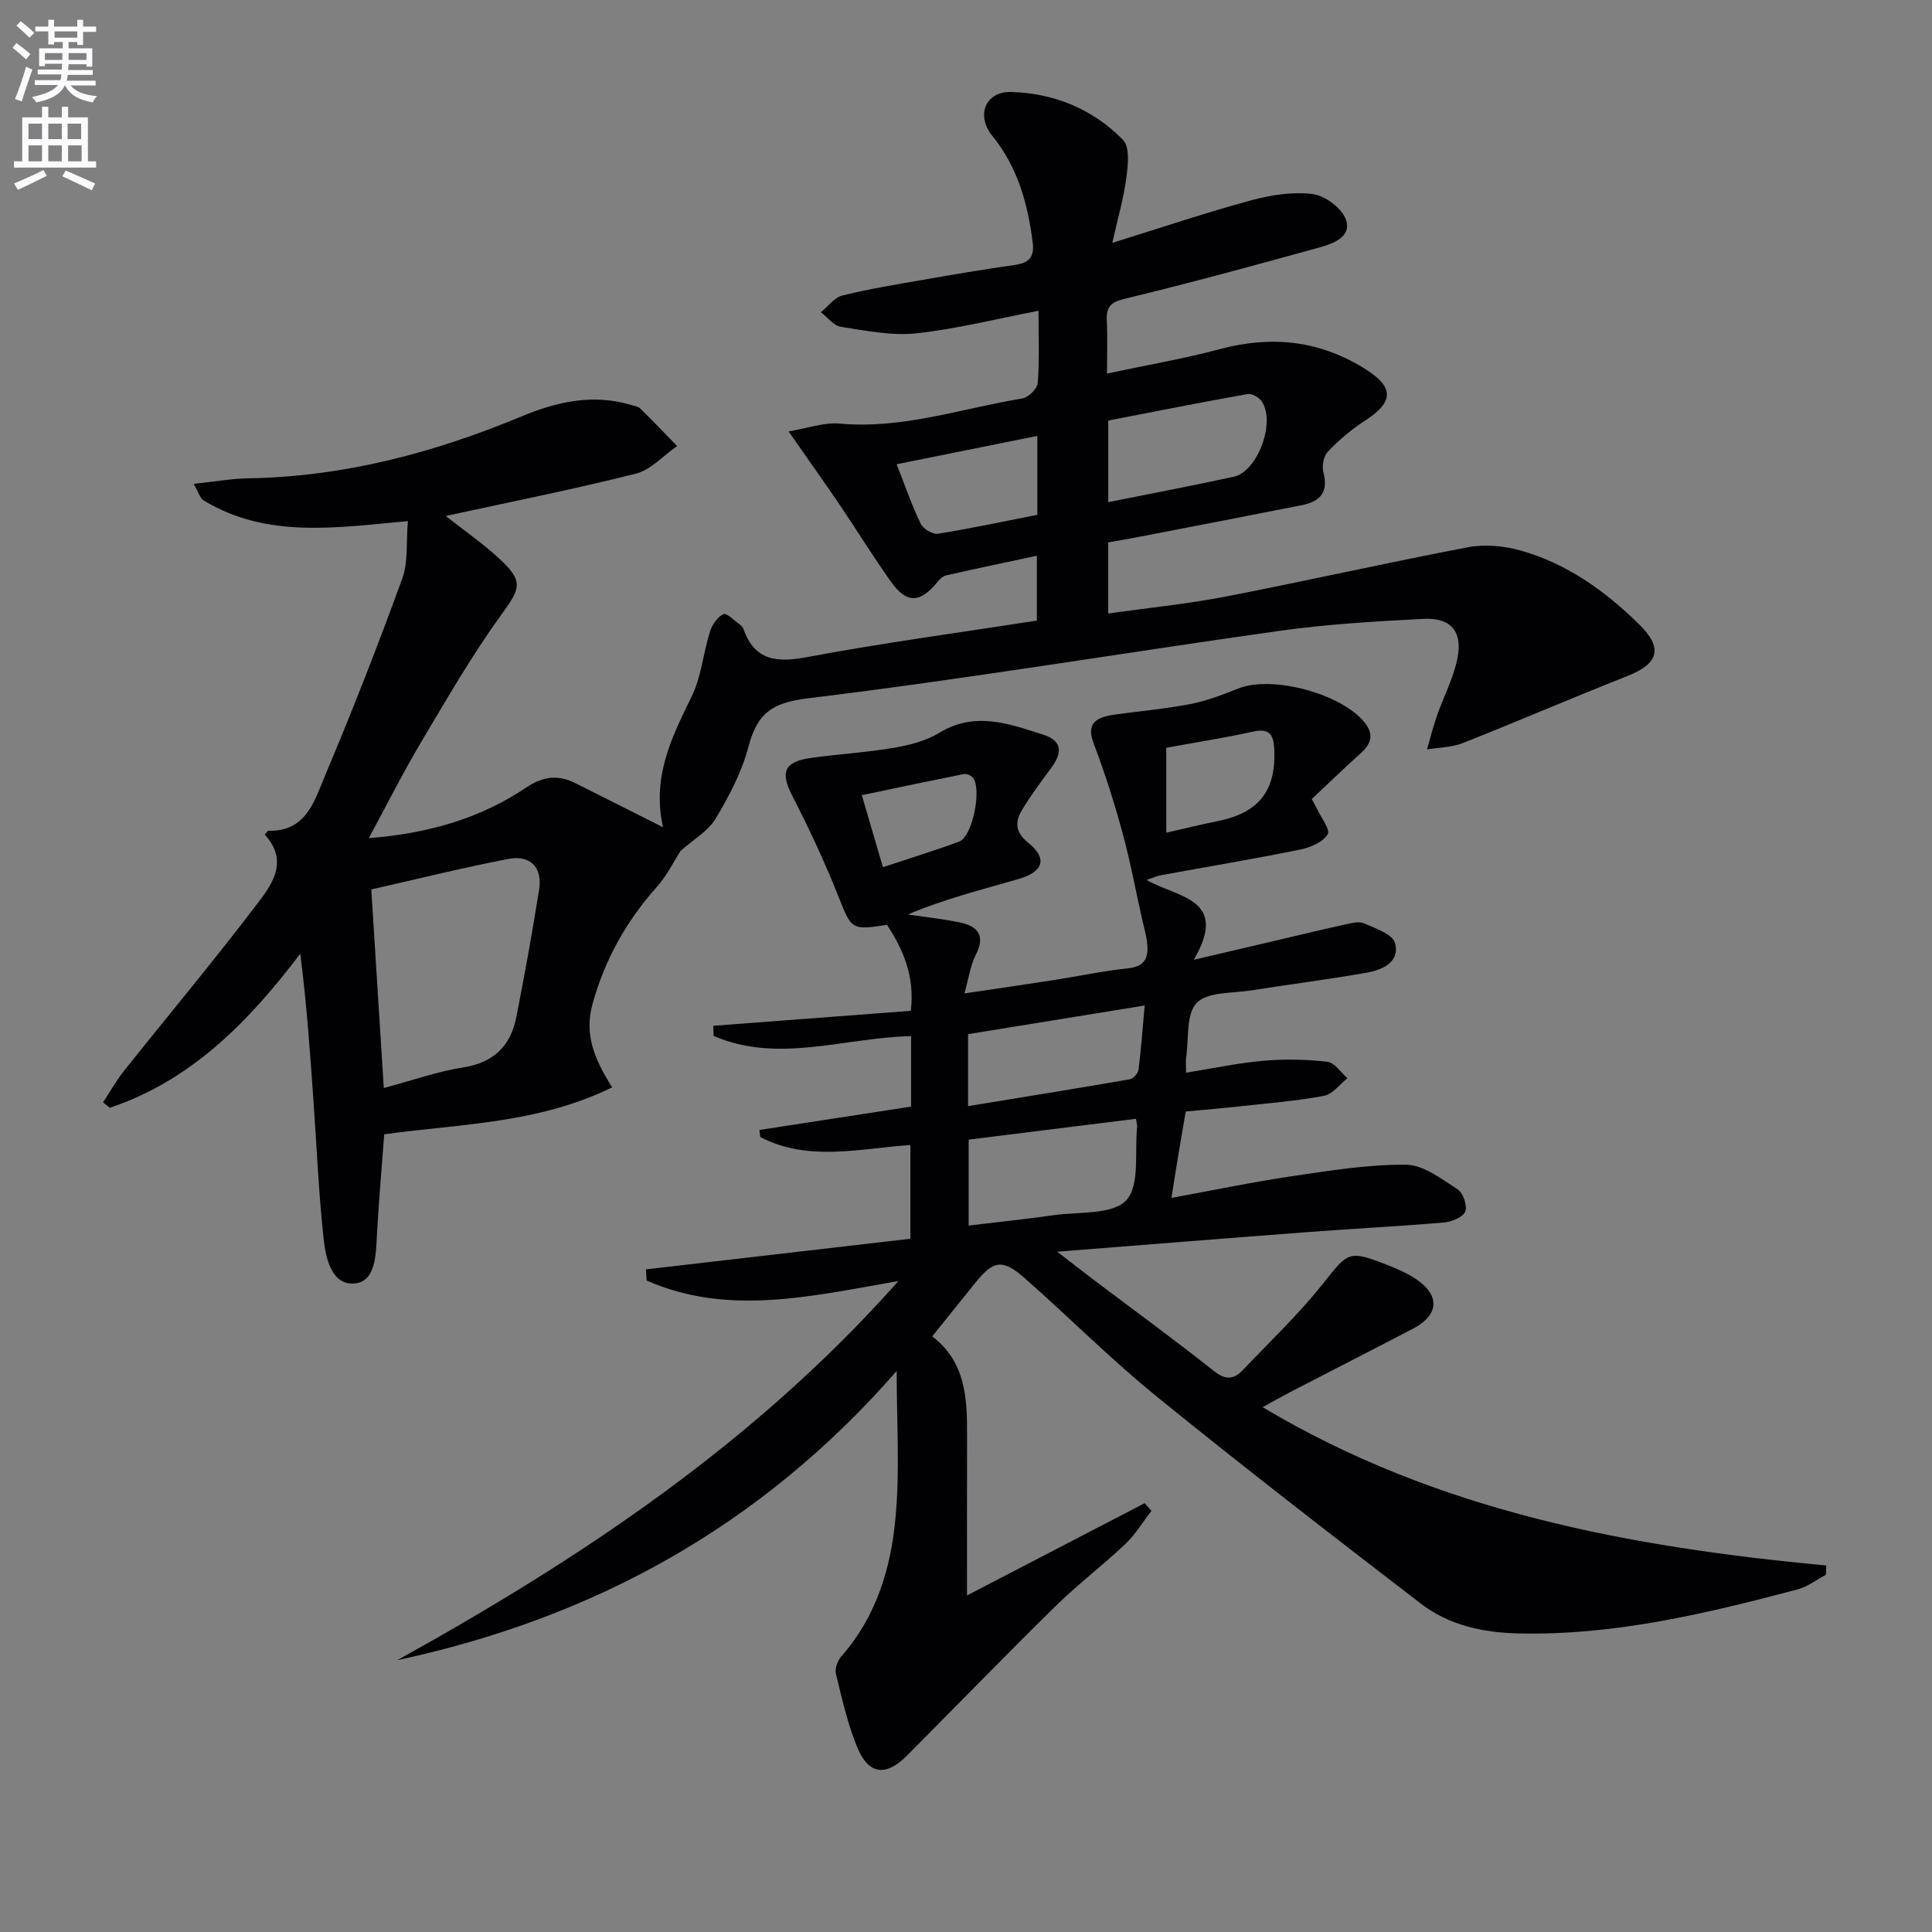
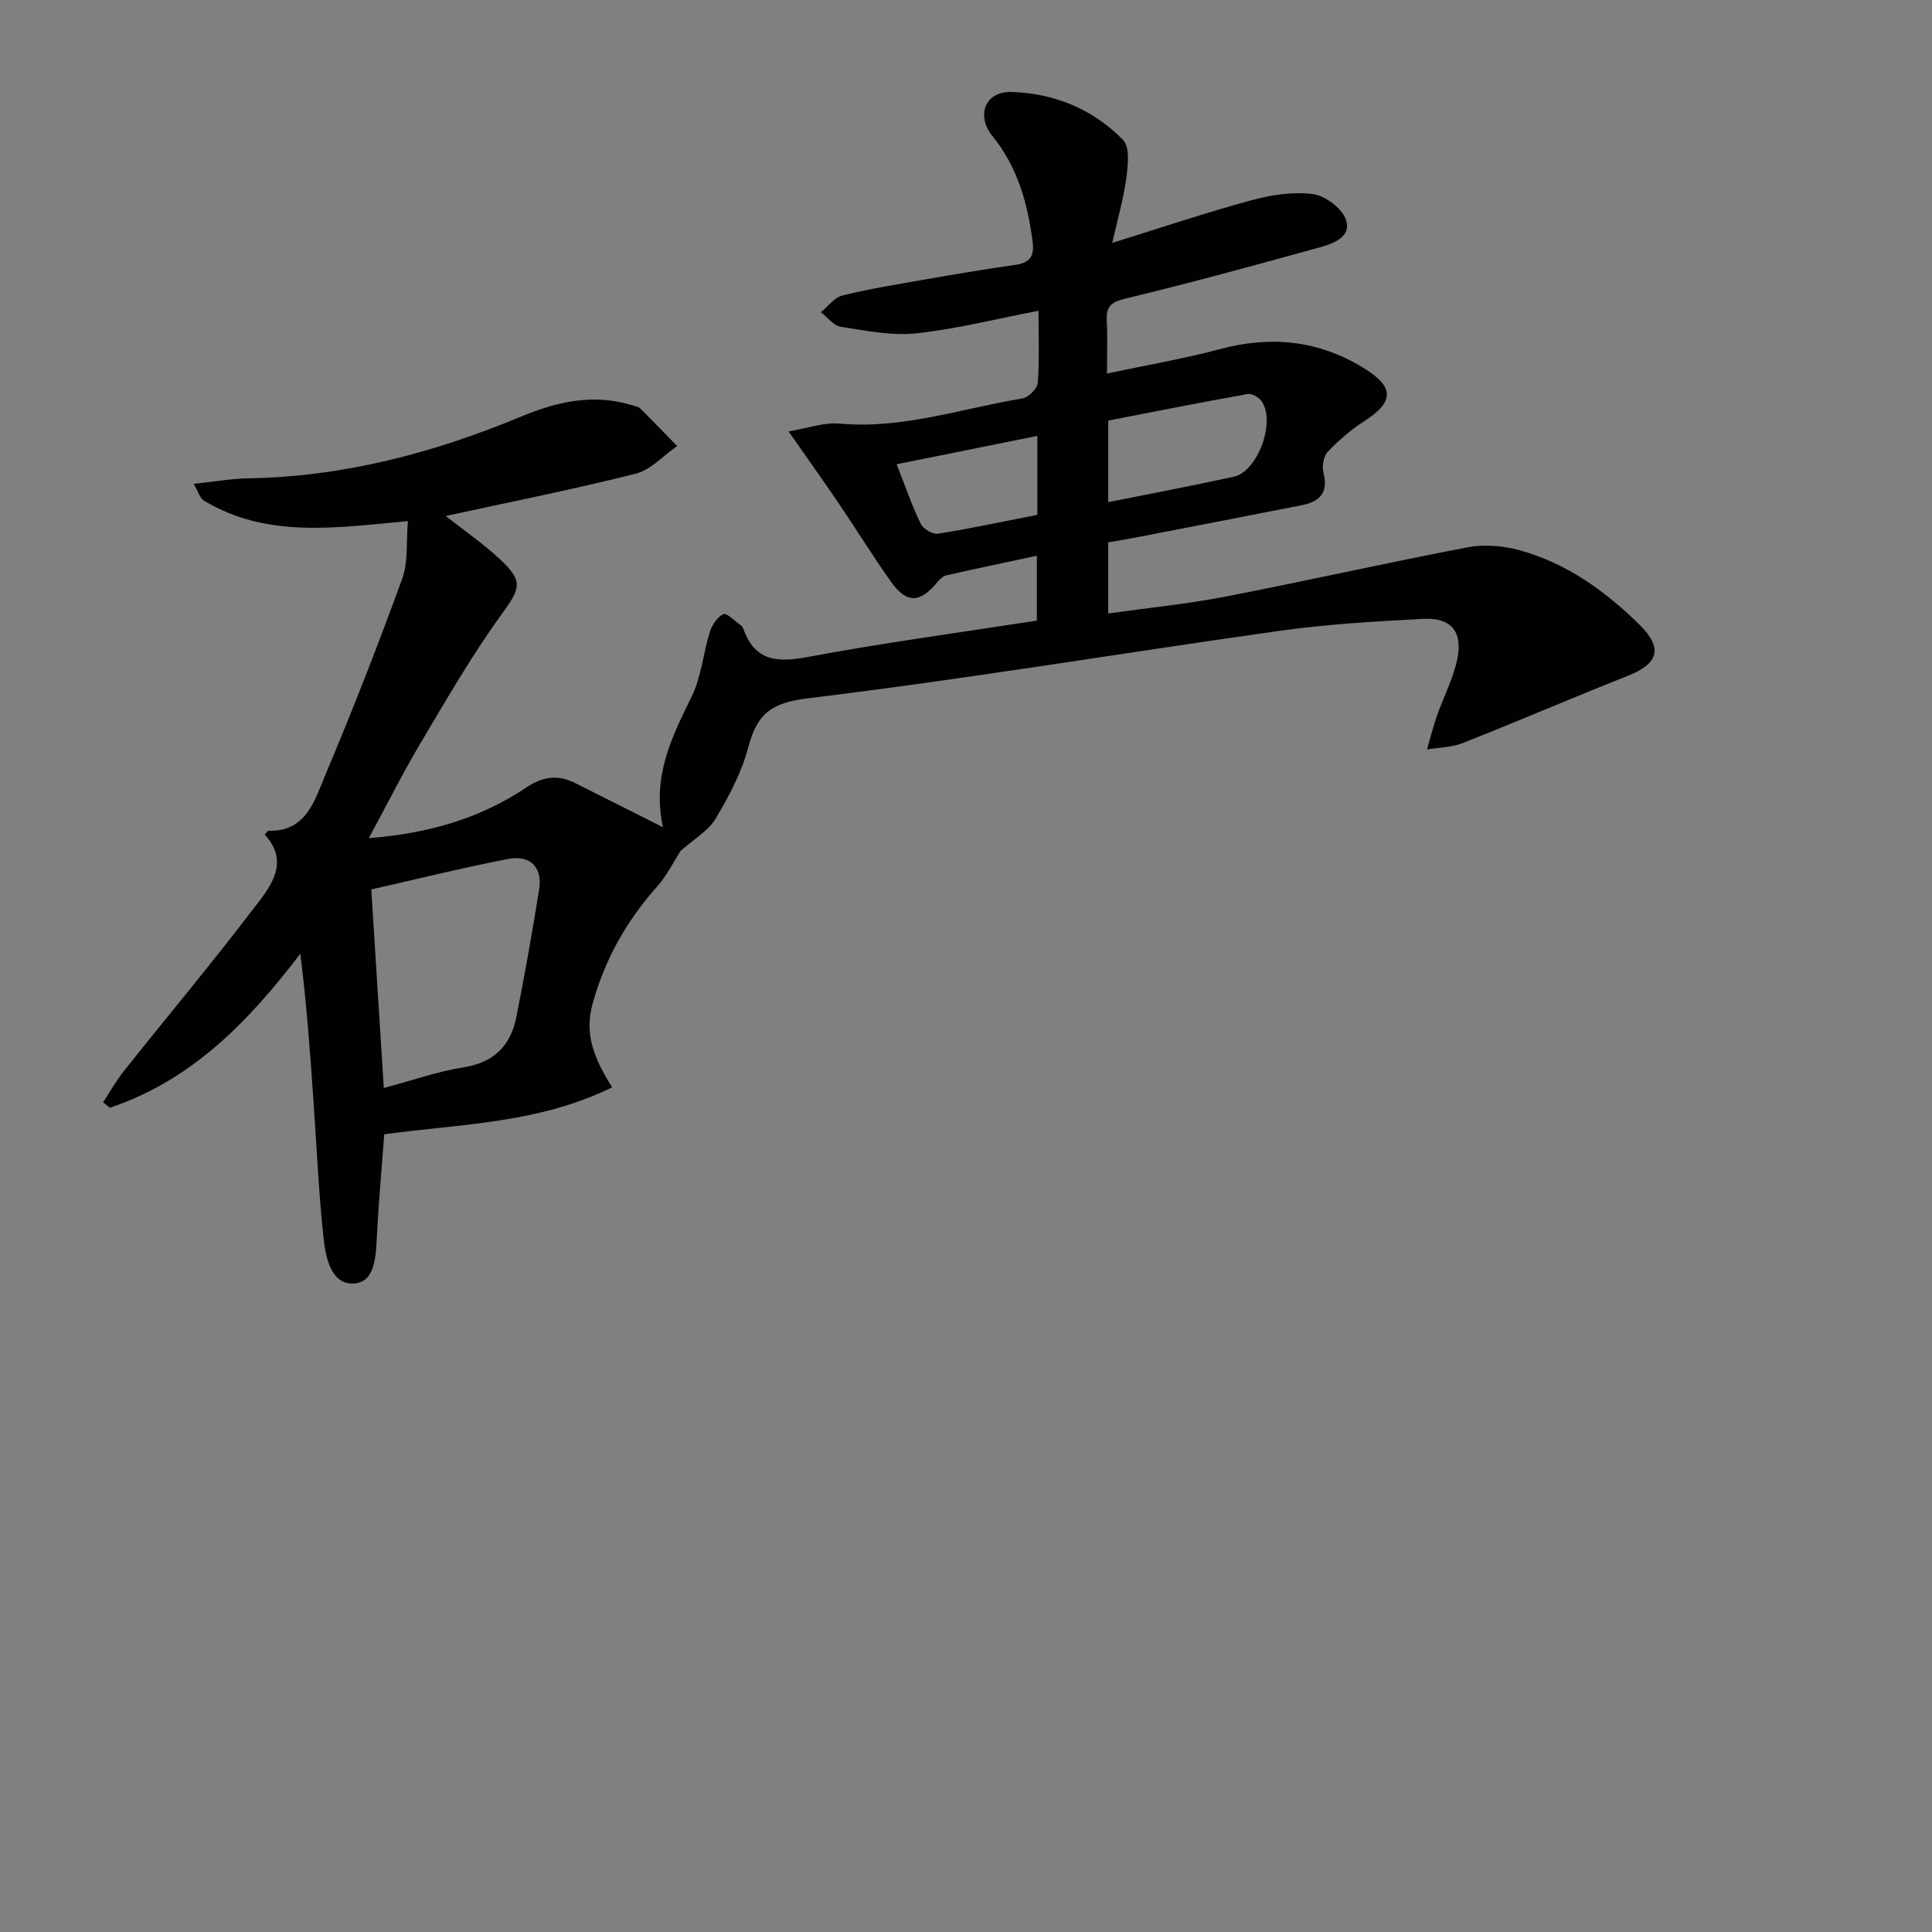
<svg xmlns="http://www.w3.org/2000/svg" enable-background="new 0 0 400 400" viewBox="0 0 400 400">
  <rect x="0" y="0" width="400" height="400" fill="#808080" stroke="none" />
-   <path d="m2.6 9.9.8-1c.9.7 1.9 1.4 2.9 2.3l-.9 1.1c-1.1-1-2-1.8-2.8-2.4zm.5 10.6c.9-2.1 1.6-4.3 2.3-6.7.4.2.8.4 1.3.6-.7 2.1-1.5 4.3-2.2 6.6zm.3-15.2.9-.9c1 .8 2 1.6 2.8 2.4l-1 1c-.9-.9-1.8-1.7-2.7-2.5zm12.6-1.2h1.2v1.4h2.7v1.1h-2.7v2.7h-1.2v-.6h-1.8v1.3h4.9v3.8h-1.2v-.5h-3.7c0 .4-.1.9-.1 1.2h5.1v1h-5.2c0 .5-.1.9-.2 1.2h6v1h-5.2c1.1 1.3 2.9 2 5.5 2.2-.4.4-.7.8-.9 1.3-2.9-.5-4.8-1.6-5.7-3.5h-.1c-.8 1.7-2.7 2.9-5.9 3.5-.2-.4-.6-.8-.9-1.1 2.8-.6 4.6-1.4 5.4-2.5h-4.8v-1h5.3c.1-.3.2-.7.2-1.2h-4.9v-1h5c0-.4 0-.8.1-1.2h-3.6v.5h-1.2v-3.7h4.9v-1.3h-1.8v.5h-1.2v-2.7h-2.7v-1h2.7v-1.4h1.2v1.4h4.8zm-6.7 8.3h3.6c0-.4 0-.9 0-1.4h-3.6zm1.9-4.6h4.8v-1.3h-4.7v1.3zm6.7 3.2h-3.7v1.4h3.7z" fill="#fbfafc" />
-   <path d="m8.7 22.1h1.3v2.2h2.8v-2.2h1.3v2.2h4.1v9.1h1.7v1.3h-17v-1.3h1.7v-9.1h4.1zm.3 13.1.7 1.2c-1.8.9-3.8 1.9-6 2.9-.2-.4-.5-.8-.8-1.3 2.3-1 4.4-1.9 6.1-2.8zm-3.1-6.4h2.8v-3.2h-2.8zm0 4.6h2.8v-3.3h-2.8zm4.1-4.6h2.8v-3.2h-2.8zm0 4.6h2.8v-3.3h-2.8zm3.6 1.9c2.1.9 4.1 1.8 6.1 2.7l-.7 1.4c-2.2-1.1-4.2-2-6.1-2.9zm3.2-9.7h-2.8v3.2h2.8zm-2.7 7.8h2.8v-3.3h-2.8z" fill="#fbfafc" />
  <g fill="#010104">
    <path d="m126.74 225.12c-15.31 7.52-31.39 7.55-47.19 9.72-.52 7.03-1.14 13.93-1.51 20.86-.22 4.07-.27 9.53-4.47 10.01-4.85.55-6.11-5.09-6.55-9.09-1.03-9.39-1.43-18.85-2.09-28.28-.71-10.23-1.43-20.45-2.76-30.88-10.72 14.1-22.54 26.23-39.42 31.89-.47-.37-.94-.75-1.41-1.12 1.42-2.16 2.69-4.44 4.29-6.46 8.88-11.16 18.04-22.11 26.7-33.44 3.5-4.57 7.87-9.6 2.49-15.54.5-.56.62-.79.72-.79 7.84.25 9.57-6.21 11.76-11.42 5.67-13.44 10.98-27.04 15.97-40.75 1.27-3.5.81-7.63 1.18-11.94-15.02 1.38-29.22 3.61-42.25-4.26-.8-.49-1.12-1.78-2.1-3.45 4.27-.45 7.81-1.09 11.35-1.15 19.74-.33 38.43-5.28 56.51-12.81 7.41-3.09 14.85-4.74 22.77-2.36.63.19 1.4.3 1.83.72 2.59 2.54 5.1 5.17 7.63 7.77-2.85 1.97-5.44 4.94-8.58 5.73-13.01 3.27-26.19 5.89-39.33 8.75 3.54 2.79 7.59 5.59 11.17 8.9 5.06 4.68 4.25 6.14.35 11.53-6.11 8.43-11.33 17.51-16.66 26.47-3.7 6.23-6.96 12.73-10.78 19.8 12.38-.97 23.09-4.09 32.62-10.5 3.5-2.35 6.62-2.67 10.2-.86 5.72 2.89 11.46 5.76 18.09 9.1-2.34-10.47 1.83-18.69 5.95-27.1 2-4.09 2.37-8.95 3.76-13.37.45-1.43 1.55-3.08 2.8-3.65.68-.31 2.31 1.4 3.49 2.23.26.18.52.48.62.77 2.36 6.72 6.96 7.07 13.31 5.88 15.64-2.93 31.43-5.05 47.47-7.54 0-4.35 0-8.61 0-13.43-6.33 1.35-12.57 2.66-18.78 4.07-.69.16-1.36.82-1.84 1.41-3.58 4.36-6.34 4.46-9.6-.12-3.75-5.28-7.15-10.81-10.78-16.17-3.15-4.64-6.41-9.21-10.4-14.93 3.99-.66 7.33-1.91 10.54-1.62 13.06 1.19 25.29-3.14 37.85-5.2 1.26-.21 3.11-2.04 3.2-3.23.36-4.94.15-9.93.15-14.93-8.72 1.68-16.95 3.77-25.3 4.67-5.11.55-10.45-.55-15.62-1.35-1.49-.23-2.76-1.97-4.13-3.02 1.47-1.19 2.77-3.04 4.43-3.45 5.47-1.36 11.06-2.27 16.62-3.24 6.38-1.11 12.77-2.21 19.18-3.11 2.94-.41 3.99-1.74 3.62-4.65-1.03-8.03-3.1-15.6-8.36-22.06-3.41-4.19-1.48-9.23 3.9-9.09 8.84.24 16.95 3.54 23.17 9.94 1.43 1.48 1.02 5.23.68 7.83-.55 4.18-1.75 8.28-2.91 13.47 10.47-3.25 19.56-6.32 28.81-8.82 4.1-1.11 8.61-1.81 12.74-1.27 2.55.34 5.99 2.93 6.82 5.28 1.25 3.55-2.62 4.97-5.44 5.75-13.42 3.71-26.86 7.38-40.39 10.65-2.99.72-3.82 1.77-3.68 4.56.17 3.44.04 6.9.04 10.91 8.26-1.76 15.94-3.07 23.43-5.07 10.48-2.79 20.22-1.85 29.58 3.84 6.46 3.93 6.59 7.01.31 11.05-2.76 1.78-5.32 3.97-7.59 6.35-.89.93-1.27 3.03-.92 4.34 1.1 4.14-.77 6.01-4.45 6.74-11.06 2.19-22.13 4.32-33.2 6.46-2.25.44-4.52.82-6.91 1.25v14.72c8.32-1.18 16.38-1.97 24.29-3.5 16.77-3.25 33.44-7.03 50.21-10.22 3.43-.65 7.33-.3 10.73.64 9.68 2.67 17.68 8.42 24.73 15.36 4.99 4.91 3.97 8.11-2.39 10.63-11.43 4.52-22.72 9.39-34.15 13.91-2.29.9-4.93.91-7.41 1.32.66-2.28 1.23-4.6 2.01-6.84 1.41-4.05 3.49-7.95 4.3-12.1 1.08-5.57-1.43-8.39-7.12-8.09-9.95.52-19.94 1.1-29.8 2.49-32.55 4.58-64.99 10.01-97.61 13.96-7.57.92-10.48 3.24-12.27 10.02-1.37 5.21-4 10.22-6.8 14.89-1.55 2.59-4.59 4.3-7.25 6.68-1.37 2.11-2.79 5.05-4.87 7.39-6.31 7.09-10.77 14.98-13.34 24.21-1.76 6.32.24 11.31 4.04 17.35zm-47.28.14c6-1.6 11.16-3.44 16.47-4.27 6.35-1 9.81-4.5 10.98-10.45 1.72-8.76 3.31-17.55 4.71-26.37.72-4.55-1.79-7.22-6.36-6.34-9.5 1.83-18.89 4.17-28.39 6.32.85 13.4 1.69 26.76 2.59 41.11zm149.99-121.29c9.19-1.85 17.62-3.44 26-5.27 5-1.09 8.77-11.56 5.7-15.7-.58-.78-1.99-1.57-2.84-1.42-9.69 1.73-19.36 3.65-28.86 5.49zm-43.82-7.85c1.85 4.69 3.2 8.62 5 12.33.51 1.06 2.48 2.22 3.58 2.05 6.84-1.09 13.62-2.55 20.56-3.91 0-5.54 0-10.81 0-16.34-9.68 1.95-19.08 3.85-29.14 5.87z" />
-     <path d="m185.65 283.84c-28.09 32.2-62.77 51.17-103.39 59.88 38.04-21.09 73.92-44.9 103.76-78.5-18.24 3.19-35.36 7.29-52.14-.1-.05-.77-.09-1.54-.14-2.31 18.1-2.1 36.2-4.19 54.75-6.34 0-6.1 0-12.32 0-19.4-10.37.67-21.09 3.55-31.08-1.66-.06-.49-.12-.97-.18-1.46 10.46-1.61 20.92-3.22 31.4-4.84 0-5.19 0-9.96 0-14.59-13.83.3-27.49 5.74-40.87-.04-.03-.7-.06-1.4-.09-2.1 13.55-1.03 27.11-2.05 40.91-3.1.83-7.24-1.58-12.67-4.94-17.81-7.45 1.18-7.35.94-10.1-5.99-2.81-7.07-6.05-13.99-9.53-20.76-2.45-4.78-1.73-6.99 3.77-7.78 5.74-.82 11.57-1.14 17.28-2.11 3.24-.55 6.66-1.44 9.43-3.12 7.4-4.49 14.42-1.87 21.51.4 4.1 1.31 3.88 3.88 1.62 6.91-2.08 2.8-4.17 5.61-5.97 8.59-1.48 2.44-1.58 4.6 1.2 6.84 4.05 3.26 3.25 6.03-2 7.55-7.61 2.21-15.32 4.12-22.88 7.33 3.55.53 7.13.91 10.65 1.63 3.79.77 5.49 2.66 3.4 6.74-1.1 2.15-1.42 4.69-2.35 7.98 6.78-1.01 12.74-1.87 18.7-2.8 5.08-.79 10.13-1.88 15.24-2.41 3.77-.4 4.22-2.58 3.86-5.51-.18-1.47-.62-2.91-.95-4.37-1.36-6.09-2.5-12.24-4.14-18.25-1.68-6.16-3.62-12.28-5.89-18.25-1.4-3.68-.49-5.46 4.23-6.13 5.25-.75 10.56-1.19 15.76-2.2 3.4-.66 6.71-1.95 9.94-3.23 6.99-2.77 21.37 1.1 26.12 7.07 2.03 2.56 1.29 4.46-.89 6.42-3.43 3.08-6.74 6.29-10.06 9.41.57 1.06.81 1.46 1 1.88.86 1.87 2.89 4.47 2.29 5.44-1.01 1.63-3.59 2.72-5.69 3.15-9.58 1.94-19.22 3.55-28.84 5.31-.79.14-1.55.5-2.97.97 6.3 3.67 17.22 3.78 9.79 16.53 6.93-1.62 12.34-2.89 17.76-4.16 4.53-1.06 9.04-2.16 13.59-3.15 1.28-.28 2.84-.7 3.9-.23 2.35 1.04 5.86 2.21 6.39 4.05 1.11 3.81-2.45 5.55-5.63 6.12-8 1.43-16.08 2.43-24.11 3.71-3.91.62-9.04.26-11.3 2.59-2.25 2.32-1.61 7.45-2.2 11.36-.1.64-.01 1.31-.01 3.09 5.46-.87 10.69-2 15.98-2.47 4.4-.39 8.91-.29 13.29.21 1.49.17 2.77 2.21 4.14 3.4-1.61 1.27-3.07 3.32-4.85 3.65-5.7 1.07-11.52 1.52-17.3 2.16-3.63.4-7.27.7-11.33 1.09-.51 3-1.02 5.9-1.5 8.79-.46 2.76-.89 5.51-1.46 9.09 8.68-1.58 16.72-3.27 24.83-4.47 7.88-1.16 15.84-2.47 23.75-2.4 3.61.03 7.36 2.97 10.7 5.12 1.13.73 2.05 3.48 1.54 4.61-.54 1.2-2.86 2.11-4.48 2.24-9.27.79-18.57 1.26-27.85 1.96-16.87 1.27-33.73 2.64-52.15 4.08 3.36 2.58 5.61 4.34 7.88 6.06 8.23 6.21 16.57 12.29 24.64 18.69 2.42 1.92 4.13 1.65 5.93-.25 5.61-5.89 11.54-11.53 16.58-17.87 5.19-6.53 5.26-7.03 13.08-3.98 2.15.84 4.34 1.76 6.23 3.05 5 3.4 4.71 7.42-.65 10.23-8.4 4.39-16.85 8.69-25.27 13.05-1.76.91-3.48 1.9-5.88 3.21 36.24 21.64 75.95 28.95 116.68 32.78-.01.64-.02 1.27-.03 1.91-1.96 1.04-3.81 2.49-5.9 3.04-18.97 5.02-38.03 9.59-57.88 9.11-7.32-.18-14.32-1.71-20.14-6.19-18.33-14.09-36.63-28.22-54.58-42.79-9.55-7.75-18.26-16.53-27.51-24.66-4.49-3.95-6.42-3.57-10.13 1.06-2.91 3.63-5.84 7.25-8.92 11.08 6.92 5.27 7.24 12.73 7.22 20.34-.03 10.96-.01 21.92-.01 33.3 11.81-6.13 24.3-12.62 36.78-19.1.47.53.94 1.05 1.41 1.58-1.79 2.31-3.32 4.88-5.41 6.87-4.71 4.46-9.91 8.4-14.53 12.94-10.34 10.16-20.43 20.56-30.65 30.84-4.38 4.4-7.95 4.03-10.31-1.65-2.02-4.87-3.17-10.11-4.43-15.25-.26-1.06.33-2.71 1.09-3.58 7.28-8.25 10.32-18.32 11.25-28.82.91-9.63.24-19.38.24-30.31zm49.54-52.21c-11.76 1.47-23.3 2.9-34.64 4.32v17.79c6.14-.74 11.9-1.33 17.62-2.15 5.19-.74 12.18-.04 15.01-3.09 2.89-3.12 1.68-10.03 2.26-15.28.02-.17-.04-.34-.25-1.59zm1.8-23.45c-12.84 2.08-24.7 4.01-36.56 5.93v14.9c11.38-1.86 22.44-3.64 33.47-5.55.72-.12 1.72-1.22 1.81-1.97.55-4.21.85-8.46 1.28-13.31zm4.47-53.36v17.58c3.86-.87 7.2-1.71 10.58-2.38 8.62-1.72 12.21-6.3 11.78-15.02-.14-2.84-1-4.28-4.31-3.54-5.81 1.28-11.69 2.2-18.05 3.36zm-58.66 24.72c5.74-1.91 10.8-3.46 15.77-5.29 2.85-1.05 4.85-11.37 2.72-13.39-.42-.4-1.23-.7-1.78-.59-6.91 1.38-13.81 2.84-21.08 4.36 1.51 5.16 2.85 9.72 4.37 14.91z" />
  </g>
</svg>